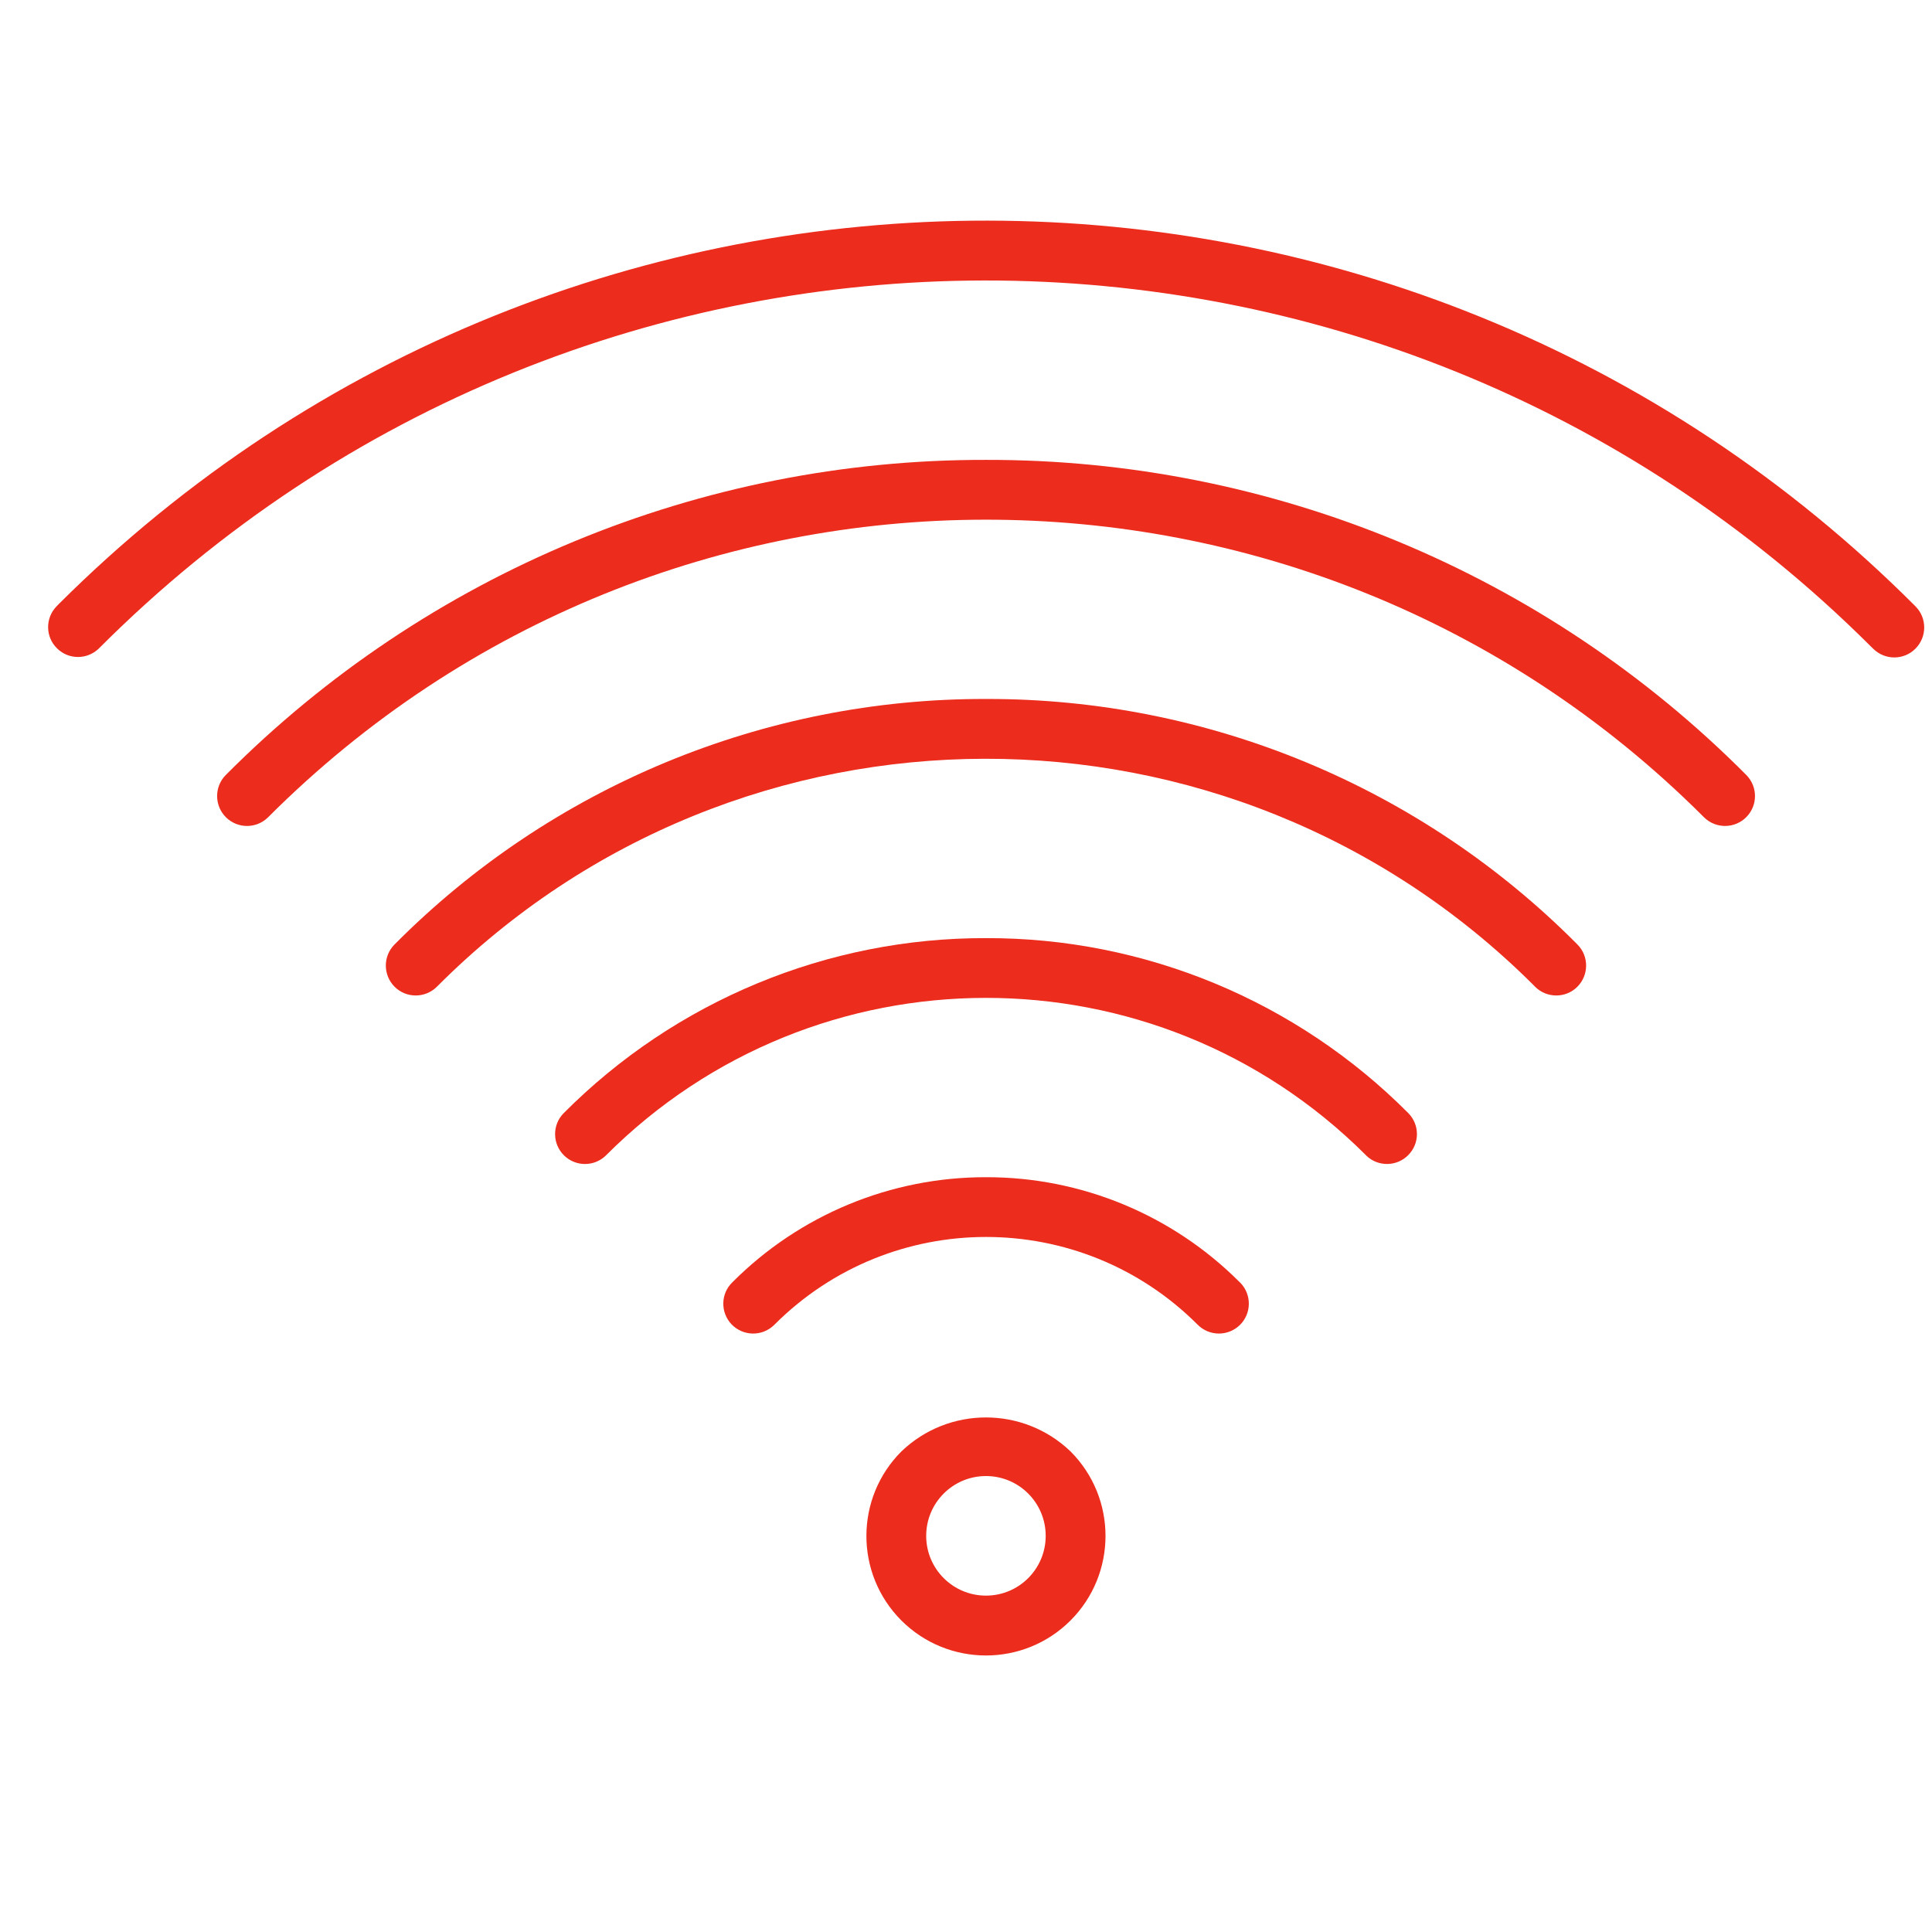
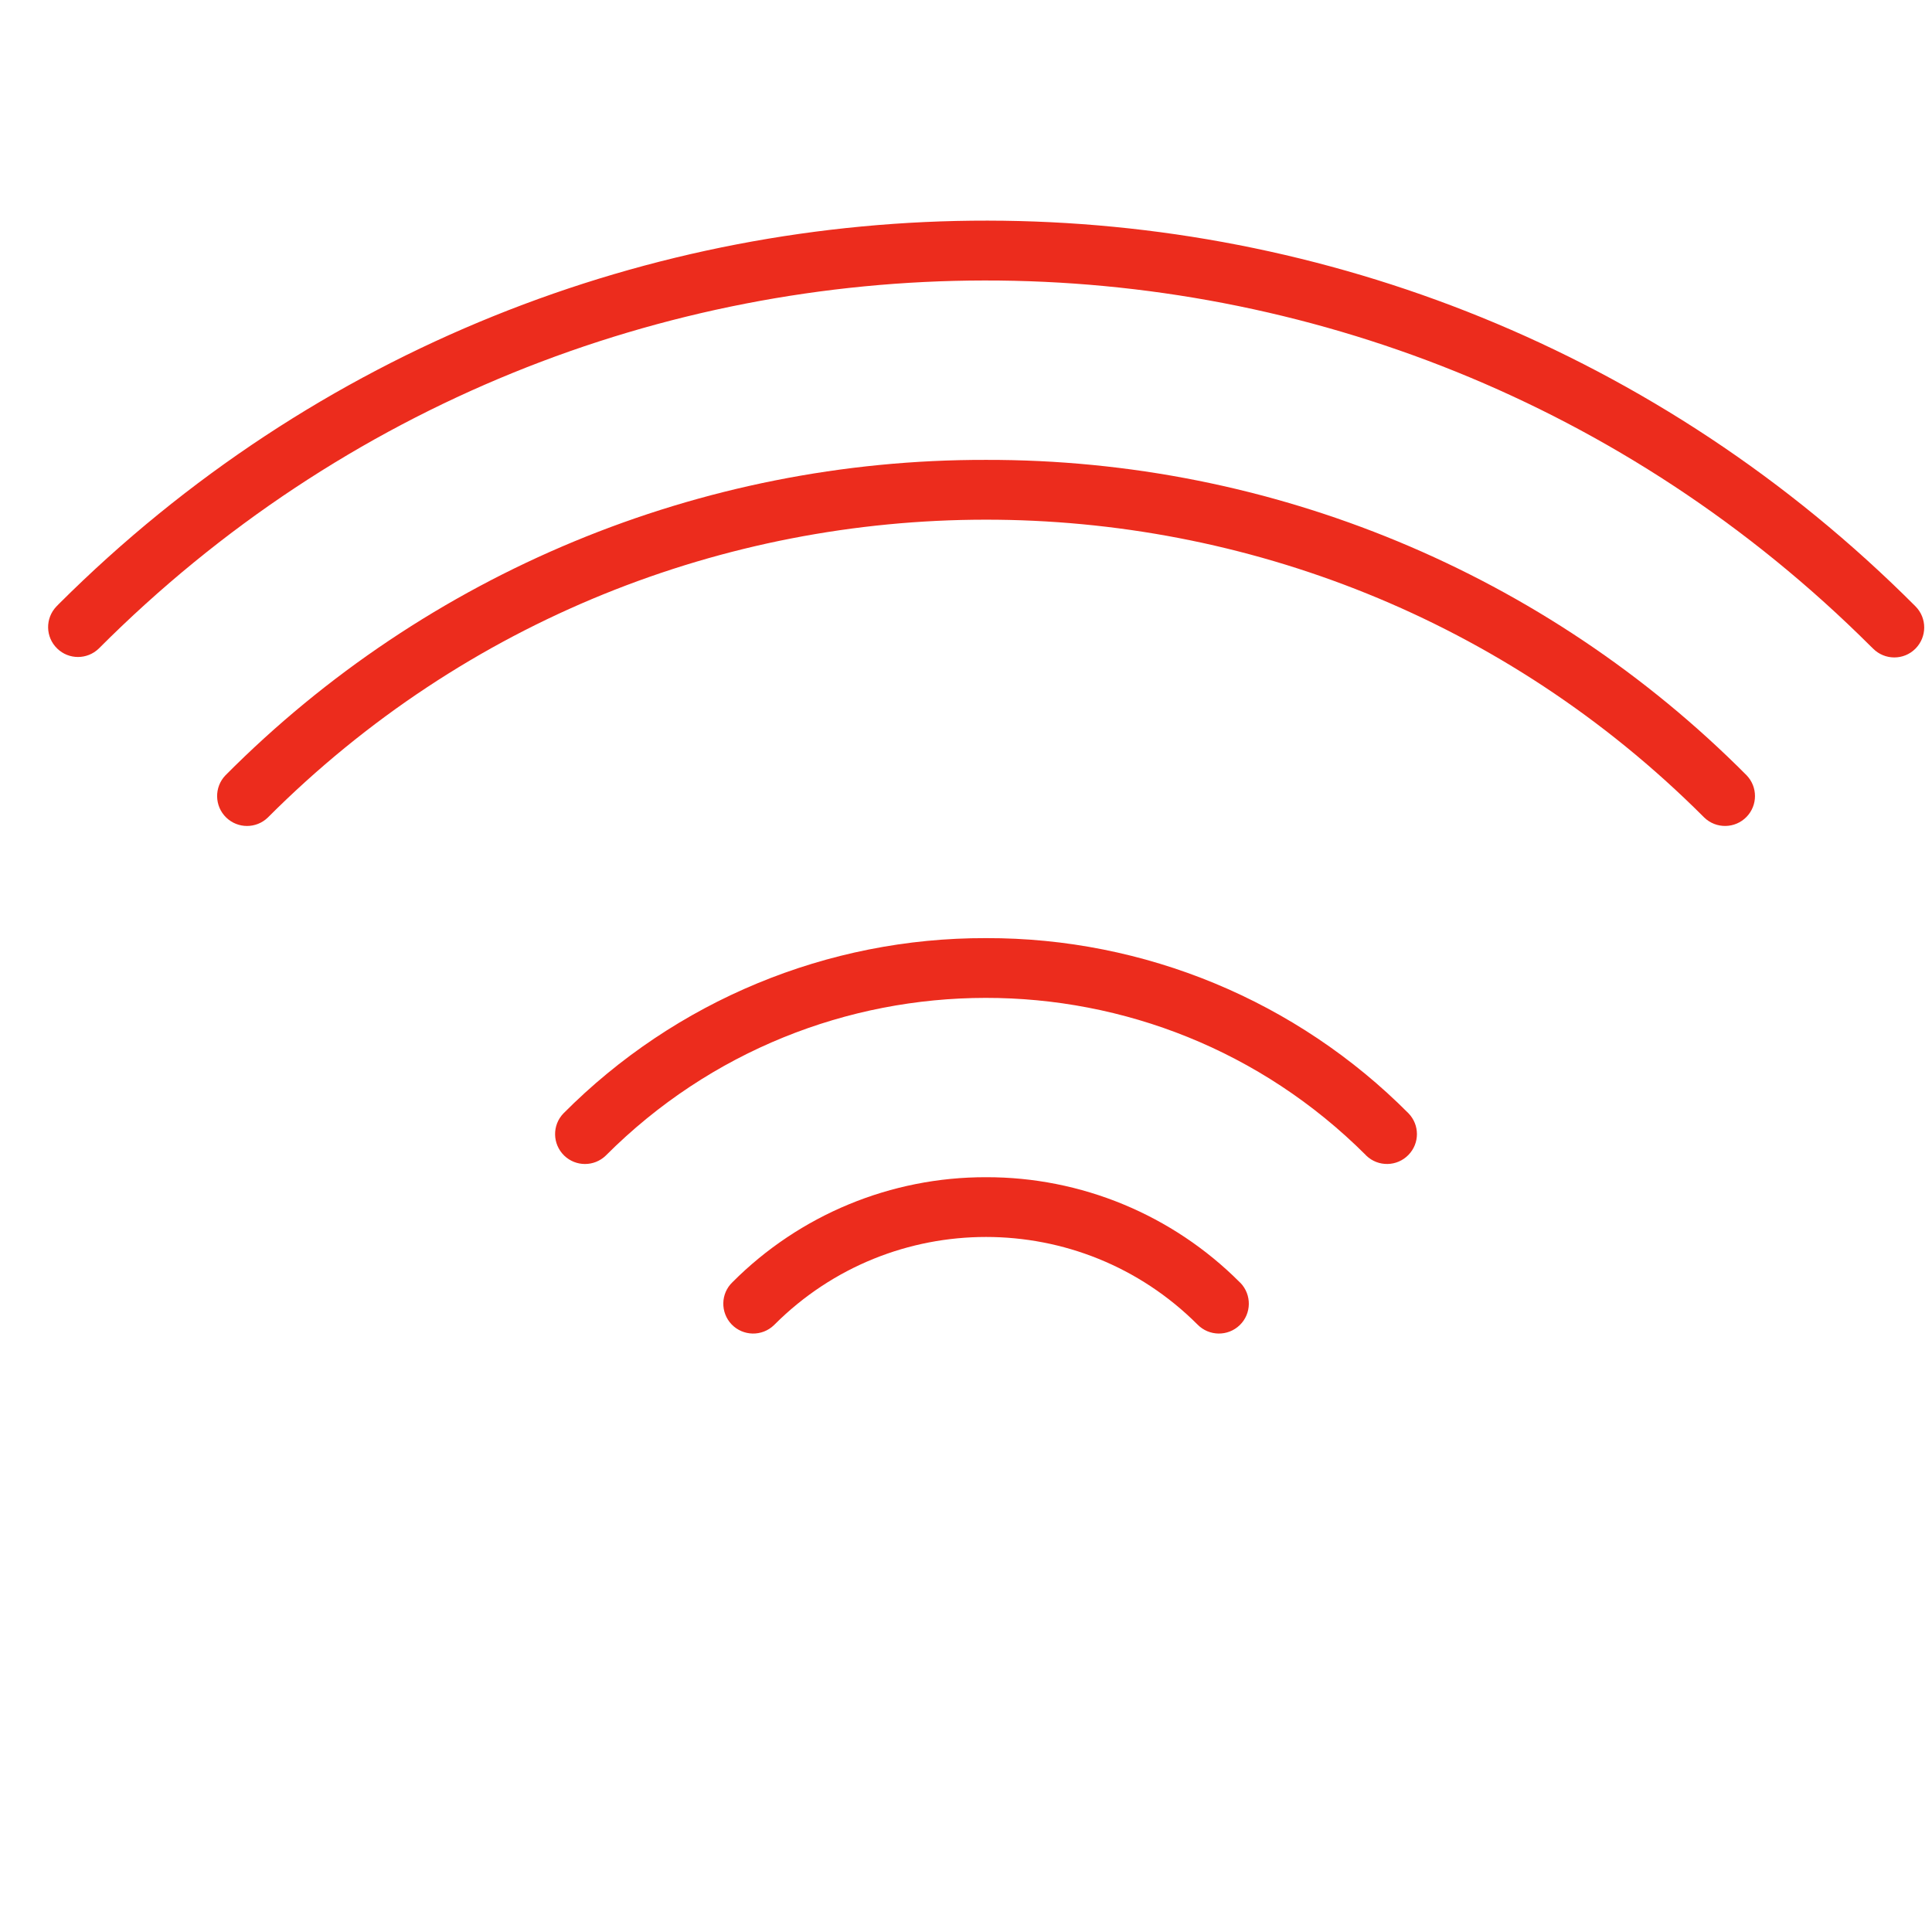
<svg xmlns="http://www.w3.org/2000/svg" width="28" height="28" viewBox="0 0 28 28" fill="none">
  <g clip-path="url(#clip0_525_540)">
    <path d="M27.761 8.788C20.341 1.348 8.294 1.332 0.854 8.752C0.843 8.764 0.831 8.776 0.819 8.788C0.653 8.96 0.657 9.234 0.83 9.4C0.997 9.562 1.263 9.562 1.431 9.4C8.514 2.299 20.012 2.285 27.113 9.368C27.124 9.379 27.135 9.389 27.146 9.4C27.315 9.57 27.59 9.571 27.759 9.402C27.929 9.232 27.93 8.958 27.761 8.788Z" fill="#EC2C1D" />
    <path d="M25.313 11.236C22.397 8.302 18.428 6.656 14.29 6.665C10.153 6.656 6.184 8.302 3.268 11.236C3.102 11.408 3.107 11.683 3.279 11.849C3.447 12.011 3.713 12.011 3.881 11.849C9.62 6.1 18.933 6.091 24.682 11.831C24.688 11.837 24.694 11.843 24.7 11.849C24.872 12.015 25.147 12.01 25.313 11.838C25.475 11.67 25.475 11.404 25.313 11.236Z" fill="#EC2C1D" />
-     <path d="M22.861 13.688C20.594 11.403 17.507 10.122 14.29 10.13C11.072 10.122 7.985 11.403 5.718 13.688C5.549 13.857 5.55 14.132 5.719 14.301C5.888 14.47 6.163 14.469 6.332 14.3C10.713 9.905 17.829 9.894 22.224 14.276C22.232 14.284 22.239 14.292 22.247 14.3C22.416 14.469 22.691 14.47 22.86 14.301C23.029 14.132 23.03 13.857 22.861 13.688Z" fill="#EC2C1D" />
-     <path d="M20.413 16.135C18.793 14.505 16.588 13.59 14.29 13.596C11.992 13.59 9.787 14.505 8.167 16.135C8 16.307 8.005 16.581 8.177 16.748C8.345 16.91 8.611 16.91 8.779 16.748C11.817 13.704 16.747 13.7 19.791 16.737C19.794 16.741 19.797 16.744 19.801 16.748C19.973 16.914 20.247 16.909 20.413 16.737C20.576 16.569 20.576 16.303 20.413 16.135Z" fill="#EC2C1D" />
+     <path d="M20.413 16.135C18.793 14.505 16.588 13.59 14.29 13.596C11.992 13.59 9.787 14.505 8.167 16.135C8 16.307 8.005 16.581 8.177 16.748C8.345 16.91 8.611 16.91 8.779 16.748C11.817 13.704 16.747 13.7 19.791 16.737C19.794 16.741 19.797 16.744 19.801 16.748C19.973 16.914 20.247 16.909 20.413 16.737C20.576 16.569 20.576 16.303 20.413 16.135" fill="#EC2C1D" />
    <path d="M17.977 18.592C17.973 18.588 17.97 18.585 17.966 18.582C16.992 17.606 15.669 17.058 14.291 17.061C12.912 17.058 11.589 17.606 10.616 18.582C10.443 18.747 10.438 19.021 10.603 19.194C10.769 19.366 11.043 19.372 11.216 19.206C11.219 19.203 11.223 19.199 11.226 19.196C12.919 17.504 15.662 17.504 17.355 19.196C17.522 19.367 17.796 19.371 17.968 19.204C18.139 19.038 18.143 18.764 17.977 18.592Z" fill="#EC2C1D" />
-     <path d="M15.515 21.035C15.515 21.035 15.514 21.035 15.514 21.034C14.829 20.379 13.749 20.379 13.065 21.034C12.388 21.71 12.387 22.808 13.063 23.485C13.74 24.161 14.837 24.162 15.514 23.486C16.191 22.809 16.191 21.712 15.515 21.035ZM14.289 23.125C13.811 23.125 13.423 22.737 13.423 22.259C13.423 21.78 13.811 21.392 14.289 21.392C14.768 21.392 15.155 21.78 15.155 22.259C15.155 22.737 14.768 23.125 14.289 23.125Z" fill="#EC2C1D" />
  </g>
  <defs>
    <clipPath id="clip0_525_540">
      <rect width="27.19" height="27.19" fill="white" transform="translate(0.697)" />
    </clipPath>
  </defs>
</svg>